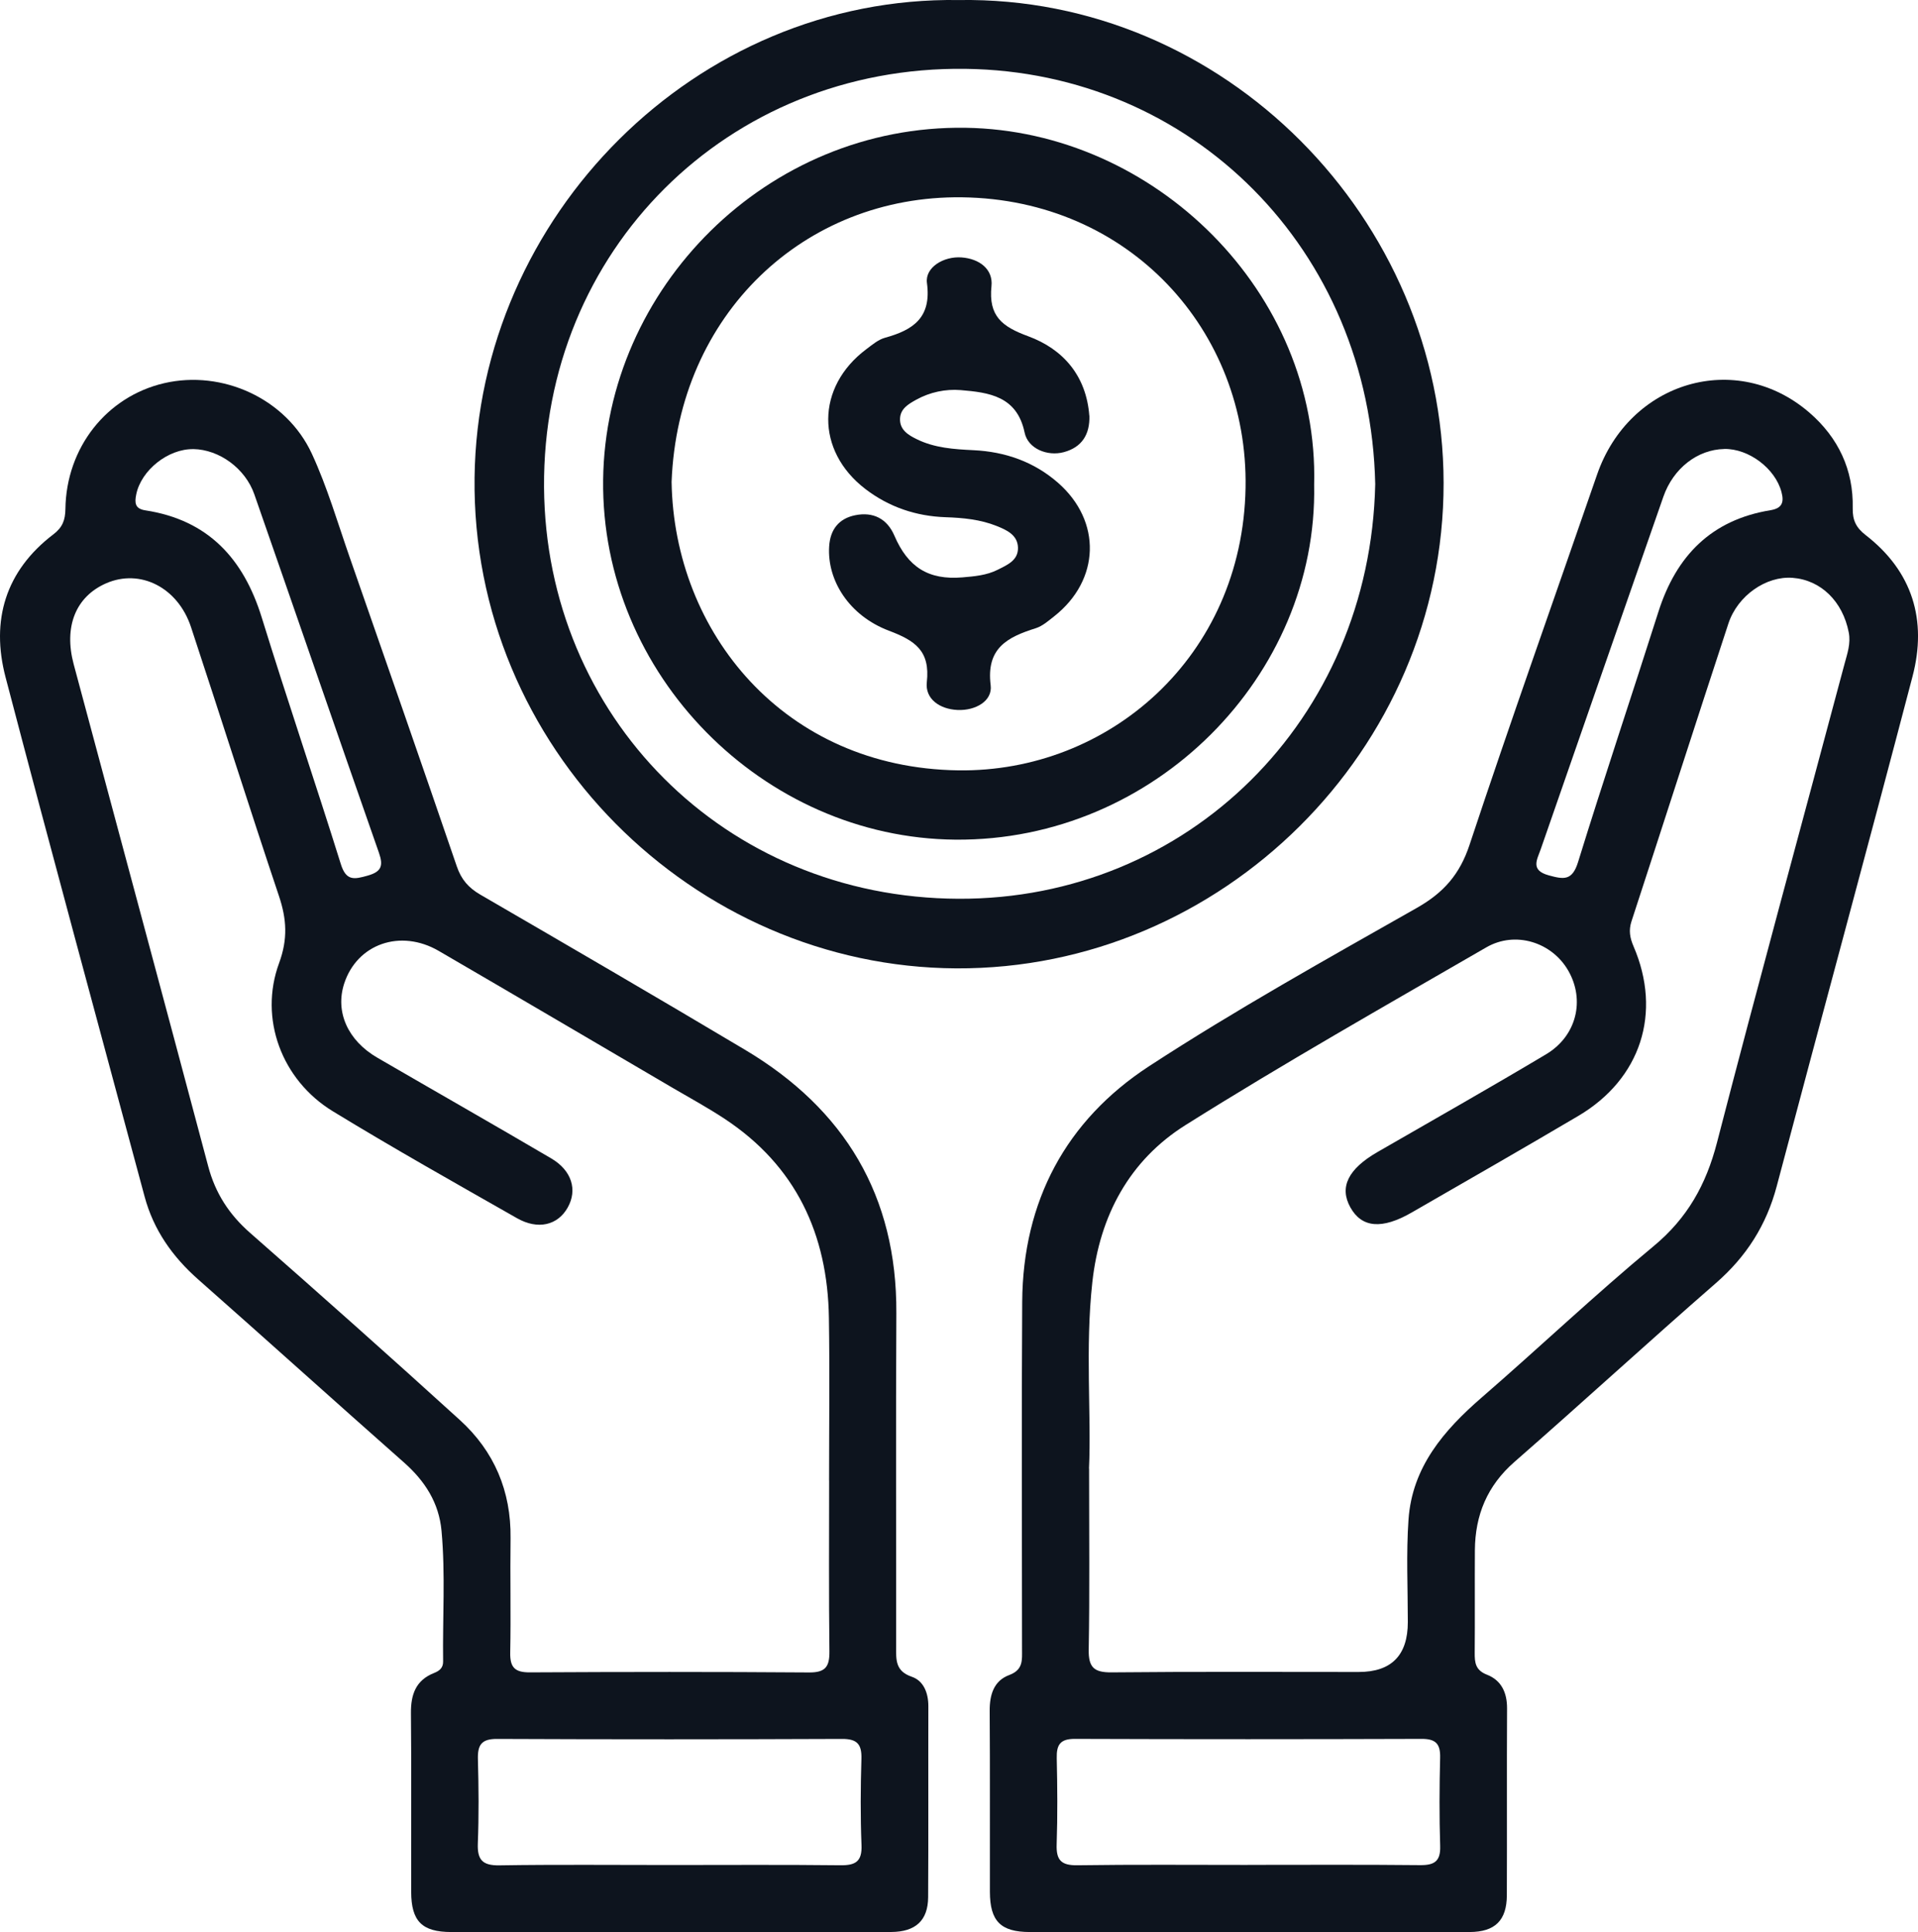
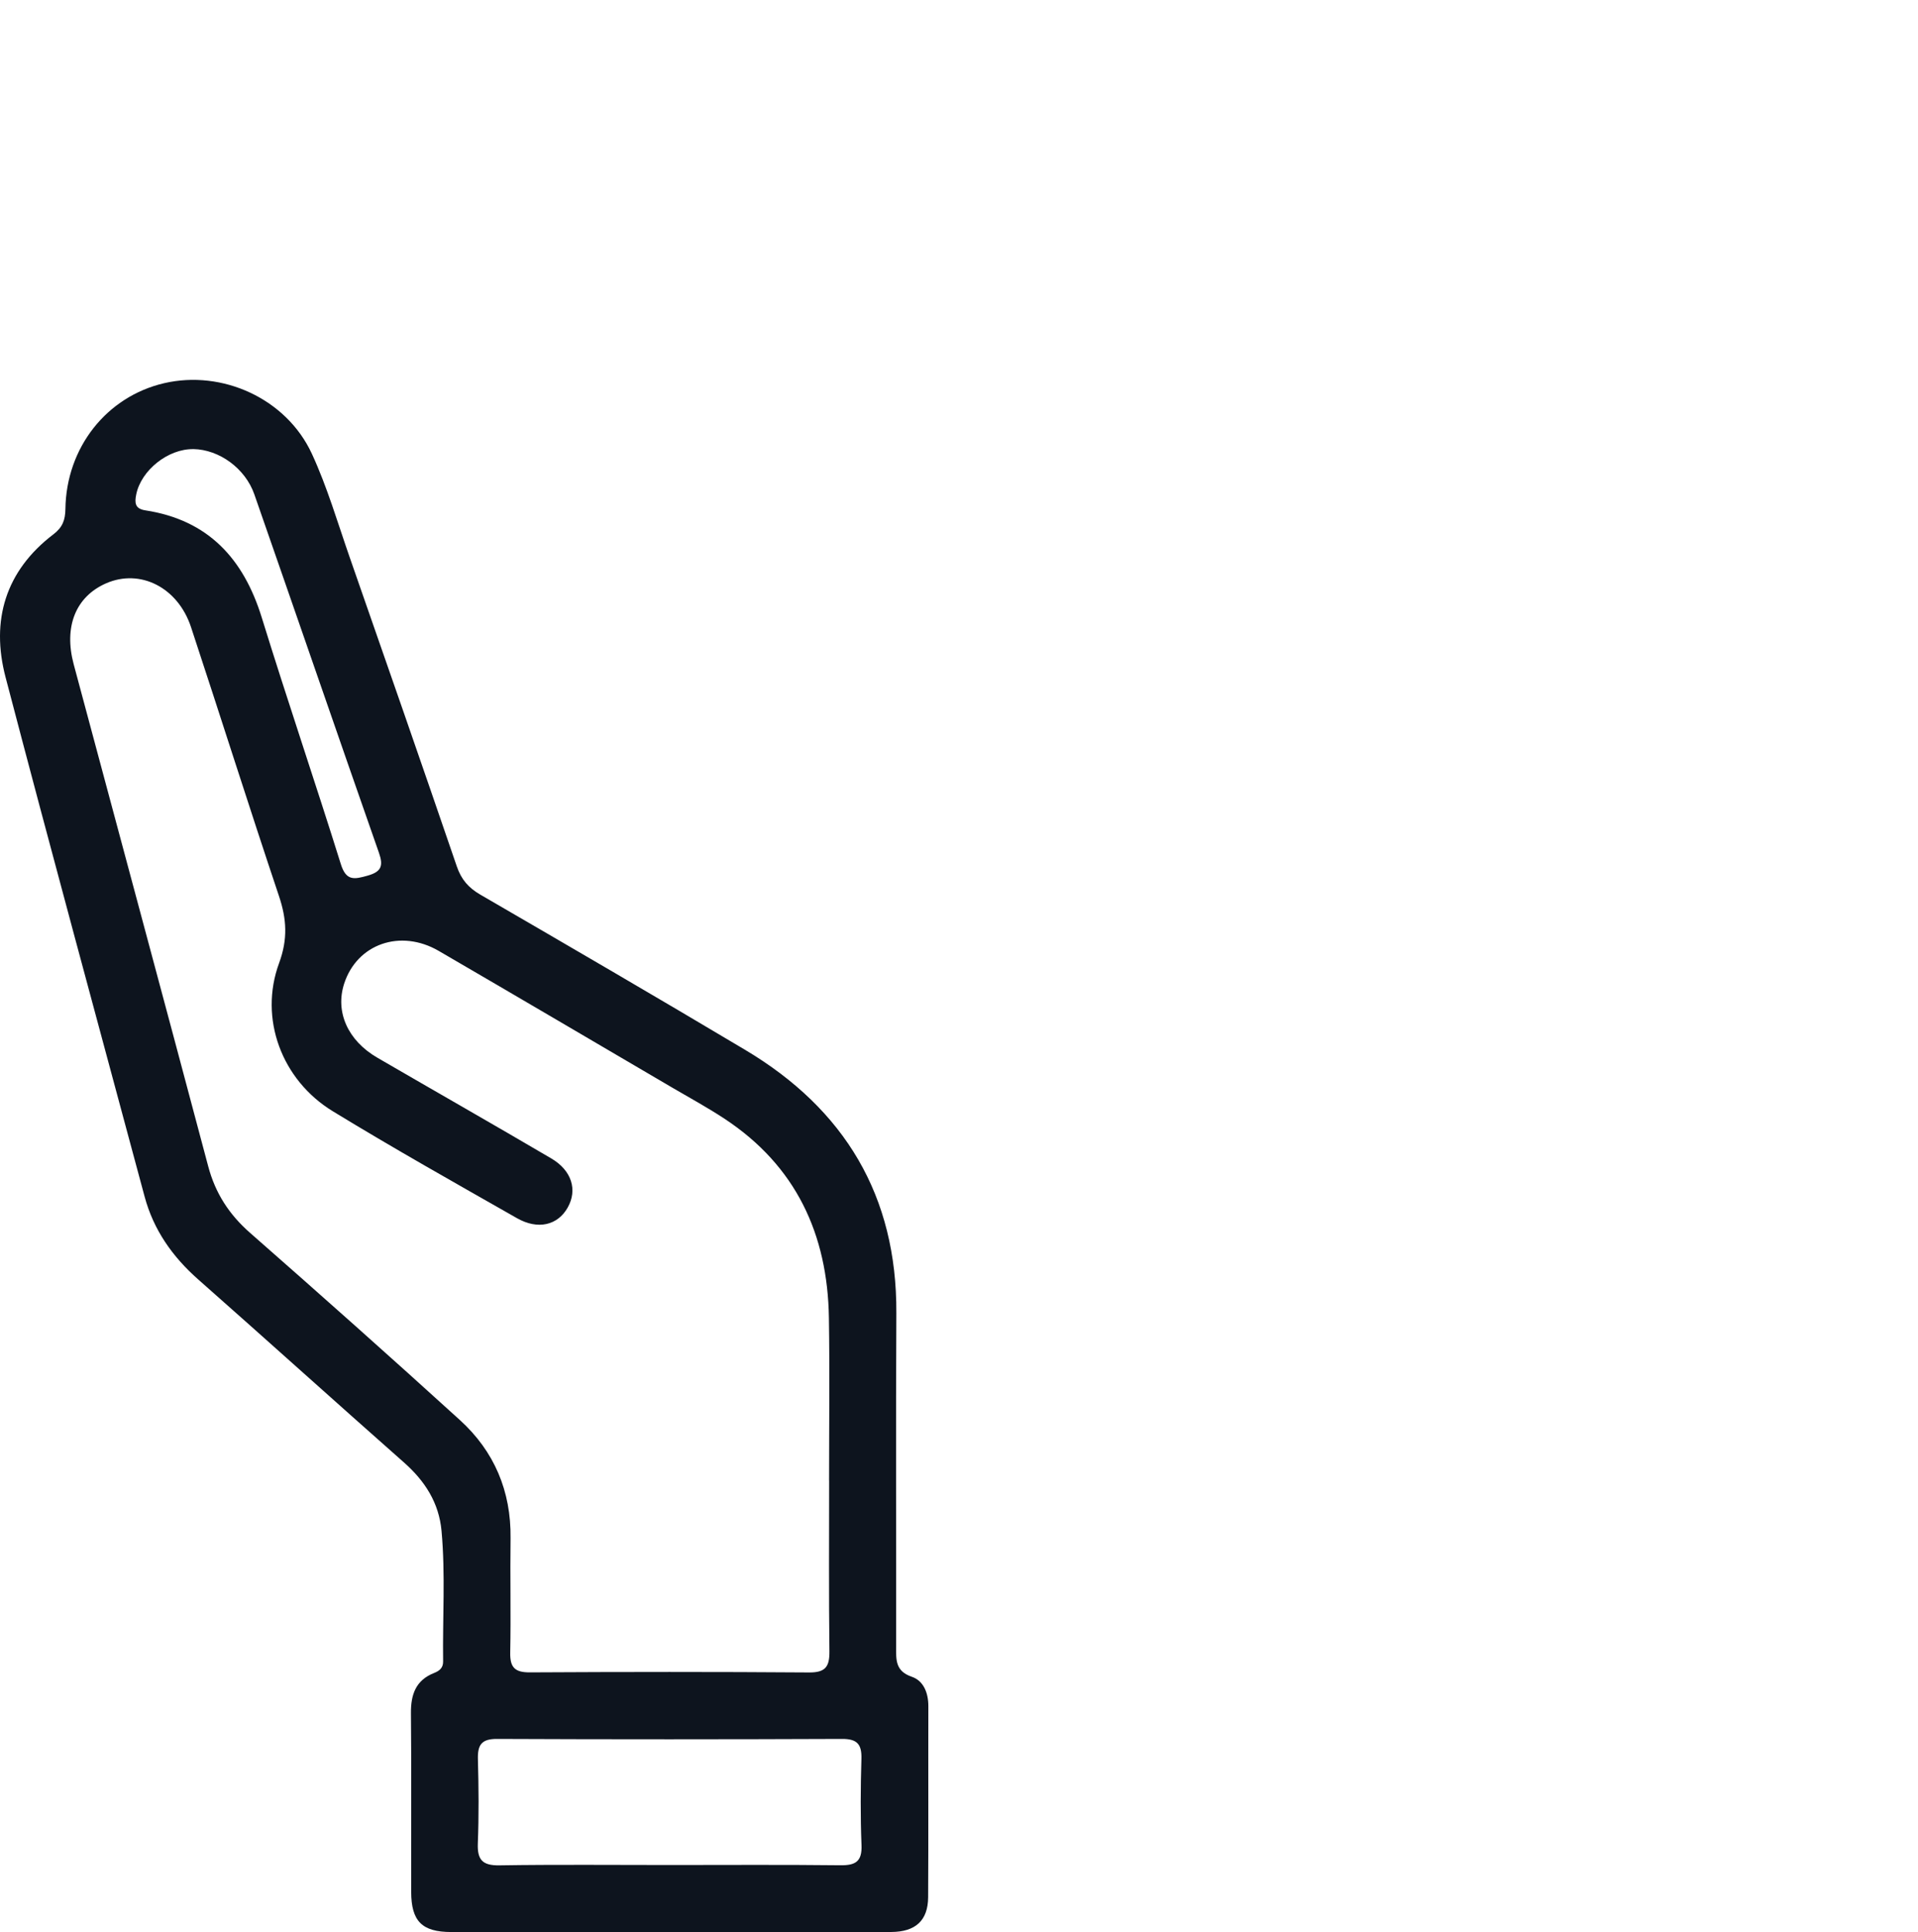
<svg xmlns="http://www.w3.org/2000/svg" id="Capa_1" data-name="Capa 1" viewBox="0 0 453.06 456.37">
  <defs>
    <style>
      .cls-1 {
        fill: #0d141e;
      }
    </style>
  </defs>
  <path class="cls-1" d="m158.29,456.34c-17.24,0-34.48.02-51.72-.01-6.89-.01-9.42-2.56-9.44-9.46-.04-14.08.08-28.16-.06-42.23-.04-4.41,1.15-7.79,5.46-9.49,1.33-.52,2.16-1.25,2.14-2.73-.14-10.27.56-20.56-.37-30.81-.6-6.66-3.92-11.81-8.89-16.2-16.24-14.34-32.32-28.86-48.56-43.19-6.1-5.38-10.57-11.7-12.69-19.59C23.18,241.74,12.04,200.9,1.31,159.94c-3.51-13.38-.04-25.1,11.31-33.74,2.15-1.64,2.79-3.36,2.83-5.97.19-14.51,9.73-26.56,23.3-29.72,13.77-3.21,28.88,3.63,34.91,16.65,3.63,7.85,6.08,16.27,8.94,24.47,8.49,24.32,16.97,48.65,25.31,73.02,1.05,3.07,2.75,5.03,5.52,6.64,20.92,12.15,41.84,24.31,62.62,36.7,23.46,13.99,35.83,34.45,35.68,62.14-.14,26.26-.02,52.51-.05,78.77,0,3.06-.25,5.78,3.68,7.13,2.82.96,3.94,3.84,3.93,6.99-.04,15.03.04,30.05-.05,45.08-.03,5.5-2.97,8.2-8.75,8.22-17.4.05-34.8.02-52.2.02h0Zm37.55-106.65c0-12.81.16-25.63-.04-38.43-.3-19.78-7.8-35.92-24.67-47.03-3.96-2.61-8.13-4.88-12.23-7.28-18.42-10.8-36.81-21.62-55.26-32.35-9.06-5.27-19.32-1.65-22.35,7.75-2.14,6.65.85,13.42,7.86,17.48,13.67,7.94,27.42,15.76,41.05,23.77,4.89,2.87,6.24,7.47,3.89,11.63s-7.01,5.32-11.98,2.49c-14.57-8.29-29.18-16.51-43.48-25.24-12.12-7.39-17.52-21.94-12.7-35.02,2.08-5.66,1.79-10.38-.03-15.81-7.08-21.12-13.79-42.37-20.78-63.53-3.11-9.41-12.03-13.87-20.09-10.33-7.13,3.13-10.01,10.21-7.62,19.12,10.59,39.52,21.26,79.02,31.77,118.56,1.69,6.37,4.95,11.39,9.9,15.73,16.64,14.6,33.18,29.31,49.56,44.21,8.11,7.38,12.1,16.79,11.96,27.89-.12,9.01.1,18.03-.08,27.04-.07,3.51,1.12,4.68,4.64,4.66,21.98-.12,43.97-.14,65.95.02,3.86.03,4.85-1.35,4.81-4.98-.16-13.44-.07-26.89-.07-40.33v-.02Zm-37.61,90.81c13.42,0,26.85-.09,40.27.06,3.59.04,5.16-.87,5-4.78-.27-6.78-.22-13.58-.02-20.37.1-3.46-1.03-4.71-4.59-4.69-27.16.11-54.32.12-81.49,0-3.66-.02-4.6,1.41-4.51,4.78.18,6.63.24,13.27-.02,19.89-.15,3.87,1.08,5.25,5.08,5.19,13.42-.21,26.84-.08,40.27-.08h0ZM45.7,106.08c-5.99-.11-12.36,4.98-13.52,10.7-.4,1.97-.32,3.38,2.15,3.76,14.84,2.28,23.2,11.4,27.51,25.35,6.02,19.48,12.6,38.78,18.68,58.24,1.26,4.02,3.2,3.56,6.31,2.69,3.28-.92,3.76-2.33,2.68-5.4-9.87-28.19-19.59-56.44-29.43-84.65-2.14-6.15-8.3-10.59-14.39-10.7h0Z" />
-   <path class="cls-1" d="m294.97,456.34c-17.24,0-34.48.02-51.72-.01-6.88-.01-9.4-2.57-9.42-9.48-.03-14.24.05-28.47-.05-42.71-.03-3.84.96-7.16,4.64-8.52,3.3-1.23,3-3.55,3-6.07,0-27.37-.14-54.73.04-82.09.16-23.75,10.33-42.82,29.97-55.63,20.51-13.37,41.97-25.31,63.28-37.41,6.29-3.57,10.11-7.89,12.42-14.88,9.7-29.25,20.05-58.28,30.11-87.41,7.63-22.09,32.94-29.57,50.18-14.66,6.79,5.88,10.42,13.47,10.22,22.56-.06,2.82.79,4.6,3.05,6.35,11.11,8.6,14.55,20.14,11.08,33.38-10.52,40.19-21.46,80.28-32.09,120.45-2.44,9.2-7.19,16.61-14.37,22.86-15.98,13.92-31.59,28.26-47.55,42.2-6.46,5.64-9.31,12.57-9.37,20.89-.05,8.07.03,16.13-.04,24.2-.02,2.35.17,4.13,2.89,5.19,3.41,1.32,4.77,4.25,4.75,7.98-.08,14.71.01,29.42-.05,44.13-.03,5.93-2.79,8.65-8.79,8.67-17.4.06-34.8.02-52.2.02h.02Zm-37.71-109.49c0,16.19.15,29.48-.09,42.76-.07,4.17,1.21,5.43,5.39,5.39,19.45-.19,38.91-.09,58.37-.09,7.75,0,11.62-3.93,11.62-11.8s-.4-16.16.16-24.19c.86-12.4,8.32-21.07,17.31-28.86,13.62-11.8,26.72-24.24,40.59-35.73,7.99-6.62,12.39-14.53,14.96-24.43,9.77-37.78,20.09-75.41,30.14-113.11.64-2.4,1.51-4.78.99-7.43-1.42-7.29-6.55-12.37-13.27-12.88-6.19-.47-12.96,4.13-15.16,10.81-7.7,23.42-15.23,46.9-22.89,70.33-.69,2.12-.38,3.87.48,5.88,6.78,15.72,1.73,31.34-13.02,40.06-13.07,7.72-26.24,15.26-39.4,22.84-7.02,4.04-11.79,3.6-14.47-1.24-2.65-4.77-.51-9.07,6.42-13.06,13.29-7.66,26.64-15.22,39.81-23.08,7.23-4.31,9.26-12.82,5.23-19.79-3.84-6.66-12.45-9.45-19.34-5.47-23.82,13.77-47.77,27.35-71.06,41.98-13.21,8.3-20.27,21.37-22,37.09-1.72,15.62-.21,31.29-.79,44.03h.02Zm37.45,93.62c13.58,0,27.16-.08,40.74.06,3.39.03,4.86-.91,4.74-4.54-.22-6.94-.18-13.9-.01-20.84.08-3.25-1.02-4.45-4.35-4.44-27.32.09-54.64.1-81.96,0-3.44-.01-4.32,1.4-4.25,4.54.15,6.79.21,13.59-.02,20.37-.13,3.69,1.04,4.99,4.85,4.94,13.42-.19,26.84-.08,40.27-.08h0Zm112.57-334.42c-6.3.13-12.02,4.55-14.37,11.28-9.68,27.75-19.33,55.5-28.97,83.26-.86,2.46-2.5,4.96,1.9,6.16,3.51.96,5.54,1.33,6.92-3.13,6.11-19.77,12.71-39.39,18.98-59.11,4.2-13.21,12.49-21.72,26.47-24,2.79-.46,3.25-1.89,2.59-4.34-1.48-5.52-7.71-10.24-13.52-10.13h0Z" />
-   <path class="cls-1" d="m226.47.01c62.67-.99,114.45,51.62,114.53,114.04.08,63.08-52.42,114.98-115.11,114.67-62.12-.31-114.57-52.27-113.79-115.94C112.86,51.05,164.35-.92,226.47.01Zm98.38,114.34c-1.2-55.49-43.35-97.4-96.78-98.09-56.23-.73-99.96,42.97-99.56,98.85.39,53.9,42.48,96.97,97.94,97.17,54.09.2,97.19-42.23,98.4-97.93Z" />
-   <path class="cls-1" d="m310.42,114.5c.88,44.97-37.58,84.2-84.71,83.82-45.48-.37-83.8-39.02-83.24-85.02.55-45.19,38.64-83.83,85.63-83.12,44.64.67,83.51,38.86,82.32,84.31h0Zm-151.78-.67c.59,35.54,26.54,67.54,67.71,68.12,35.48.5,67.17-26.75,67.87-66.77.65-37.01-27.41-68.08-66.99-68.58-37.25-.47-67.07,27.65-68.59,67.22h0Z" />
-   <path class="cls-1" d="m257.33,98.2c.13,4.43-1.78,7.44-6.02,8.59-3.91,1.06-8.49-.82-9.28-4.61-1.79-8.64-8.45-9.48-15.11-10.04-3.55-.29-7.26.47-10.53,2.29-1.81,1.01-3.72,2.11-3.79,4.48-.08,2.64,1.96,3.85,3.96,4.83,4.21,2.07,8.8,2.37,13.39,2.59,7.5.36,14.28,2.73,19.96,7.69,10.39,9.09,9.96,22.99-.89,31.54-1.36,1.07-2.77,2.32-4.36,2.82-6.65,2.1-11.76,4.66-10.65,13.48.47,3.72-3.6,6.02-7.82,5.83s-7.7-2.61-7.26-6.56c.83-7.42-2.79-9.84-8.95-12.16-9.41-3.56-14.63-11.89-14.12-19.93.25-4,2.32-6.58,6.16-7.35,4.22-.85,7.52.8,9.25,4.83,3.18,7.41,8.01,10.53,16.08,9.85,2.81-.24,5.7-.48,8.3-1.79,2.25-1.14,4.9-2.2,4.81-5.25-.09-2.99-2.68-4.15-5.02-5.09-3.85-1.55-7.96-1.94-12.08-2.08-7-.24-13.37-2.4-18.93-6.65-11.81-9.03-11.7-24.12.2-33.03,1.39-1.04,2.82-2.27,4.43-2.71,6.64-1.83,11-4.73,9.9-12.92-.5-3.7,3.95-6.36,8.17-6.05,4.21.3,7.49,2.78,7.07,6.78-.74,7.12,2.53,9.58,8.68,11.84,8.29,3.05,13.72,9.38,14.43,18.76l.02.02Z" />
</svg>